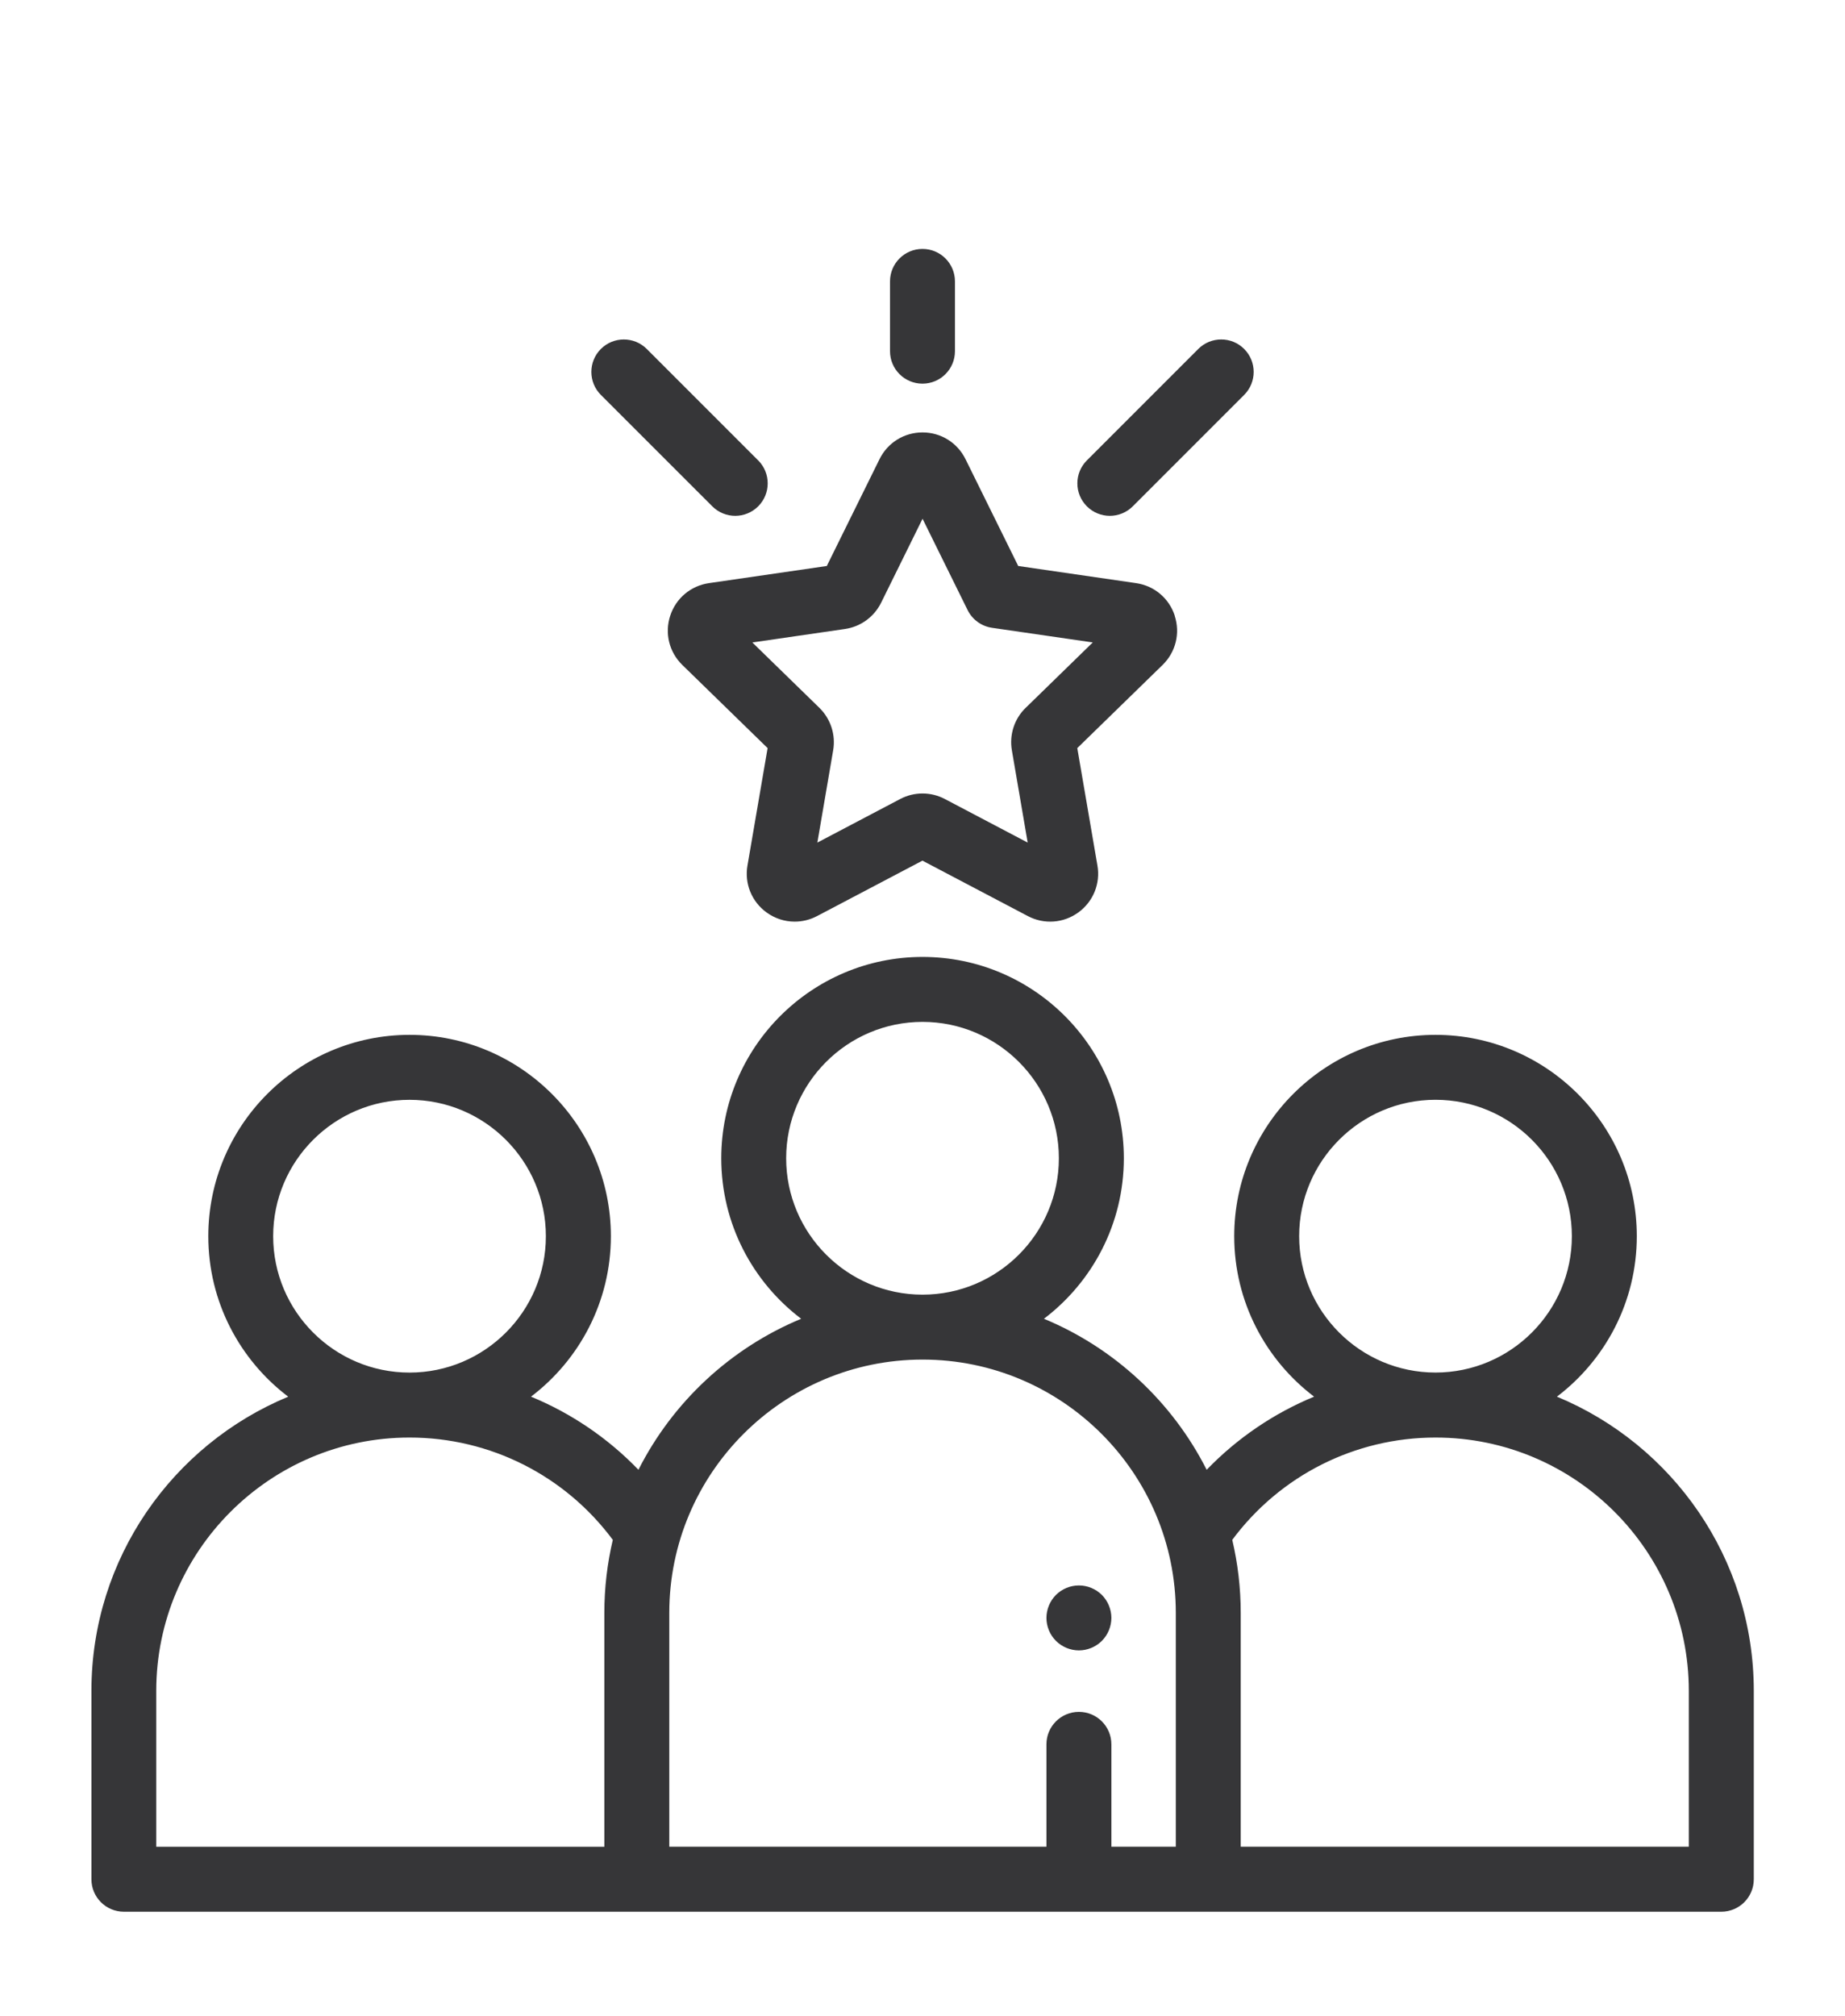
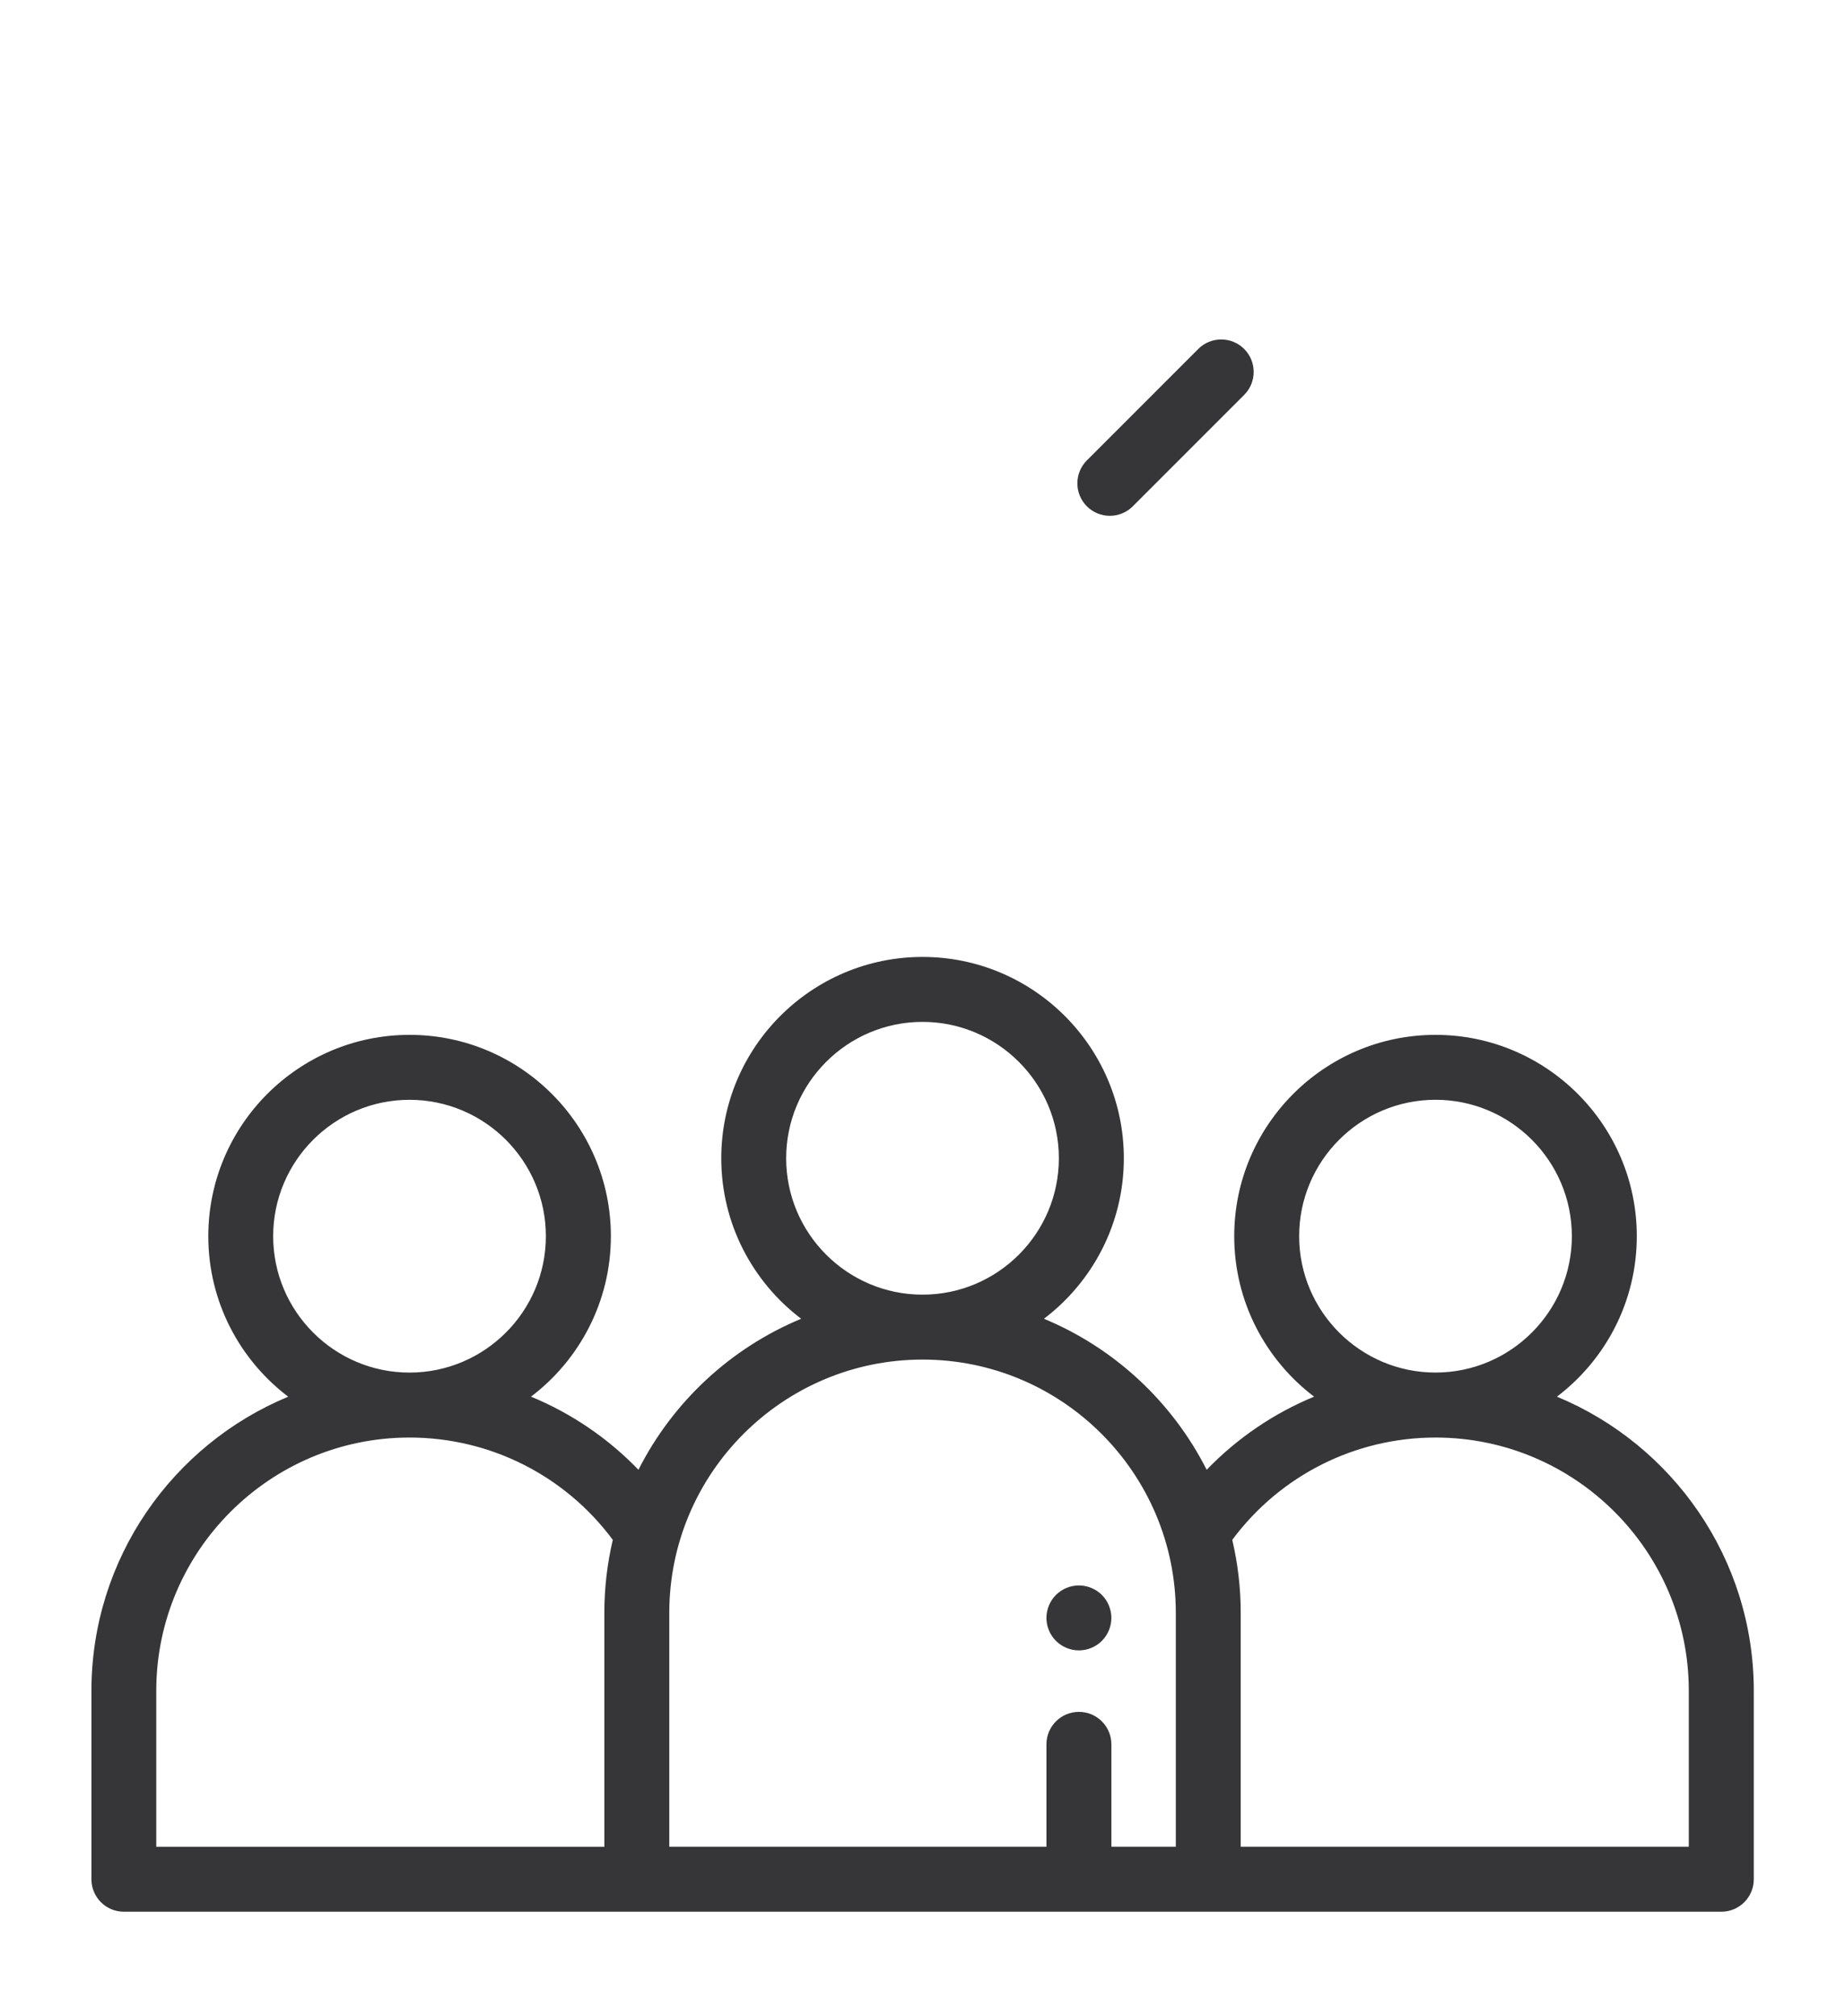
<svg xmlns="http://www.w3.org/2000/svg" id="Calque_1" viewBox="0 0 544.91 595.28">
  <defs>
    <style>.cls-1{fill:#363638;}</style>
  </defs>
  <path class="cls-1" d="m459.82,412.4c14.33-10.87,23.6-28.06,23.6-47.39,0-32.78-26.67-59.45-59.45-59.45s-59.45,26.67-59.45,59.45c0,19.32,9.27,36.51,23.59,47.38-11.88,4.9-22.69,12.23-31.73,21.59-10.13-20.03-27.22-35.96-48.06-44.59,14.33-10.87,23.6-28.06,23.6-47.39,0-32.78-26.67-59.45-59.45-59.45s-59.45,26.67-59.45,59.45c0,19.33,9.27,36.52,23.6,47.39-20.85,8.64-37.93,24.57-48.06,44.59-9.03-9.37-19.85-16.69-31.73-21.59,14.32-10.87,23.59-28.06,23.59-47.38,0-32.78-26.67-59.45-59.45-59.45s-59.45,26.67-59.45,59.45c0,19.33,9.27,36.52,23.6,47.39-34.08,14.12-58.12,47.73-58.12,86.86v55.62c0,5.3,4.29,9.59,9.59,9.59h471.79c5.3,0,9.59-4.29,9.59-9.59v-55.62c0-39.13-24.04-72.74-58.12-86.86Zm-379.14-47.39c0-22.21,18.07-40.27,40.27-40.27s40.27,18.07,40.27,40.27-18.07,40.27-40.27,40.27-40.27-18.07-40.27-40.27Zm97.81,111.24v69.04H46.15v-46.03c0-41.24,33.55-74.8,74.8-74.8,23.79,0,45.93,11.22,60.04,30.21-1.63,6.93-2.5,14.15-2.5,21.57Zm53.7-134.25c0-22.21,18.07-40.27,40.27-40.27s40.27,18.07,40.27,40.27-18.07,40.27-40.27,40.27-40.27-18.07-40.27-40.27Zm115.07,203.28h-19.02v-30.23c0-5.3-4.29-9.59-9.59-9.59s-9.59,4.29-9.59,9.59v30.23h-111.39v-69.04c0-41.24,33.55-74.8,74.8-74.8s74.8,33.55,74.8,74.8v69.04Zm36.44-180.28c0-22.21,18.07-40.27,40.27-40.27s40.27,18.07,40.27,40.27-18.07,40.27-40.27,40.27-40.27-18.07-40.27-40.27Zm115.07,180.28h-132.33v-69.04c0-7.42-.87-14.64-2.5-21.57,14.11-18.99,36.25-30.21,60.04-30.21,41.24,0,74.8,33.55,74.8,74.8v46.03Z" />
  <path class="cls-1" d="m367.46,103.04c-3.74-3.75-9.82-3.74-13.56,0l-32.9,32.9c-3.74,3.74-3.74,9.82,0,13.56,1.87,1.87,4.33,2.81,6.78,2.81s4.91-.94,6.78-2.81l32.9-32.9c3.74-3.74,3.74-9.82,0-13.56Z" />
-   <path class="cls-1" d="m223.92,135.94l-32.9-32.9c-3.74-3.74-9.82-3.74-13.56,0s-3.74,9.82,0,13.56l32.91,32.9c1.87,1.87,4.33,2.81,6.78,2.81s4.91-.94,6.78-2.81c3.74-3.74,3.74-9.82,0-13.56Z" />
-   <path class="cls-1" d="m272.45,73.5c-5.3,0-9.59,4.29-9.59,9.59v20.6c0,5.3,4.29,9.59,9.59,9.59s9.59-4.29,9.59-9.59v-20.6c0-5.3-4.29-9.59-9.59-9.59Z" />
-   <path class="cls-1" d="m346.97,181.82c-1.68-5.17-6.06-8.86-11.43-9.64l-34.81-5.06-15.57-31.54c-2.4-4.87-7.27-7.9-12.7-7.9s-10.3,3.03-12.7,7.9l-15.57,31.54-34.81,5.06c-5.37.78-9.76,4.47-11.44,9.64-1.68,5.16-.31,10.73,3.58,14.52l25.19,24.55-5.95,34.67c-.92,5.35,1.24,10.66,5.63,13.85,2.48,1.8,5.39,2.72,8.31,2.72,2.25,0,4.51-.54,6.61-1.64l31.13-16.37,31.13,16.37c4.81,2.53,10.52,2.11,14.92-1.08,4.39-3.19,6.55-8.5,5.63-13.85l-5.95-34.67,25.19-24.55c3.89-3.79,5.26-9.36,3.58-14.52Zm-44.05,27.18c-3.34,3.25-4.86,7.94-4.07,12.54l4.67,27.25-24.47-12.87c-2.06-1.09-4.33-1.63-6.59-1.63s-4.53.54-6.59,1.63l-24.47,12.87,4.67-27.25c.79-4.6-.74-9.28-4.07-12.54l-19.8-19.3,27.36-3.98c4.62-.67,8.6-3.57,10.67-7.75l12.24-24.8,13.3,26.95c1.4,2.83,4.09,4.79,7.22,5.25l29.75,4.32-19.8,19.3Z" />
  <path class="cls-1" d="m325.43,470.93c-1.79-1.78-4.26-2.8-6.78-2.8s-5,1.02-6.78,2.8-2.81,4.26-2.81,6.79,1.02,5,2.81,6.78c1.78,1.78,4.25,2.81,6.78,2.81s4.99-1.03,6.78-2.81c1.78-1.79,2.81-4.26,2.81-6.78s-1.03-5-2.81-6.79Z" />
</svg>